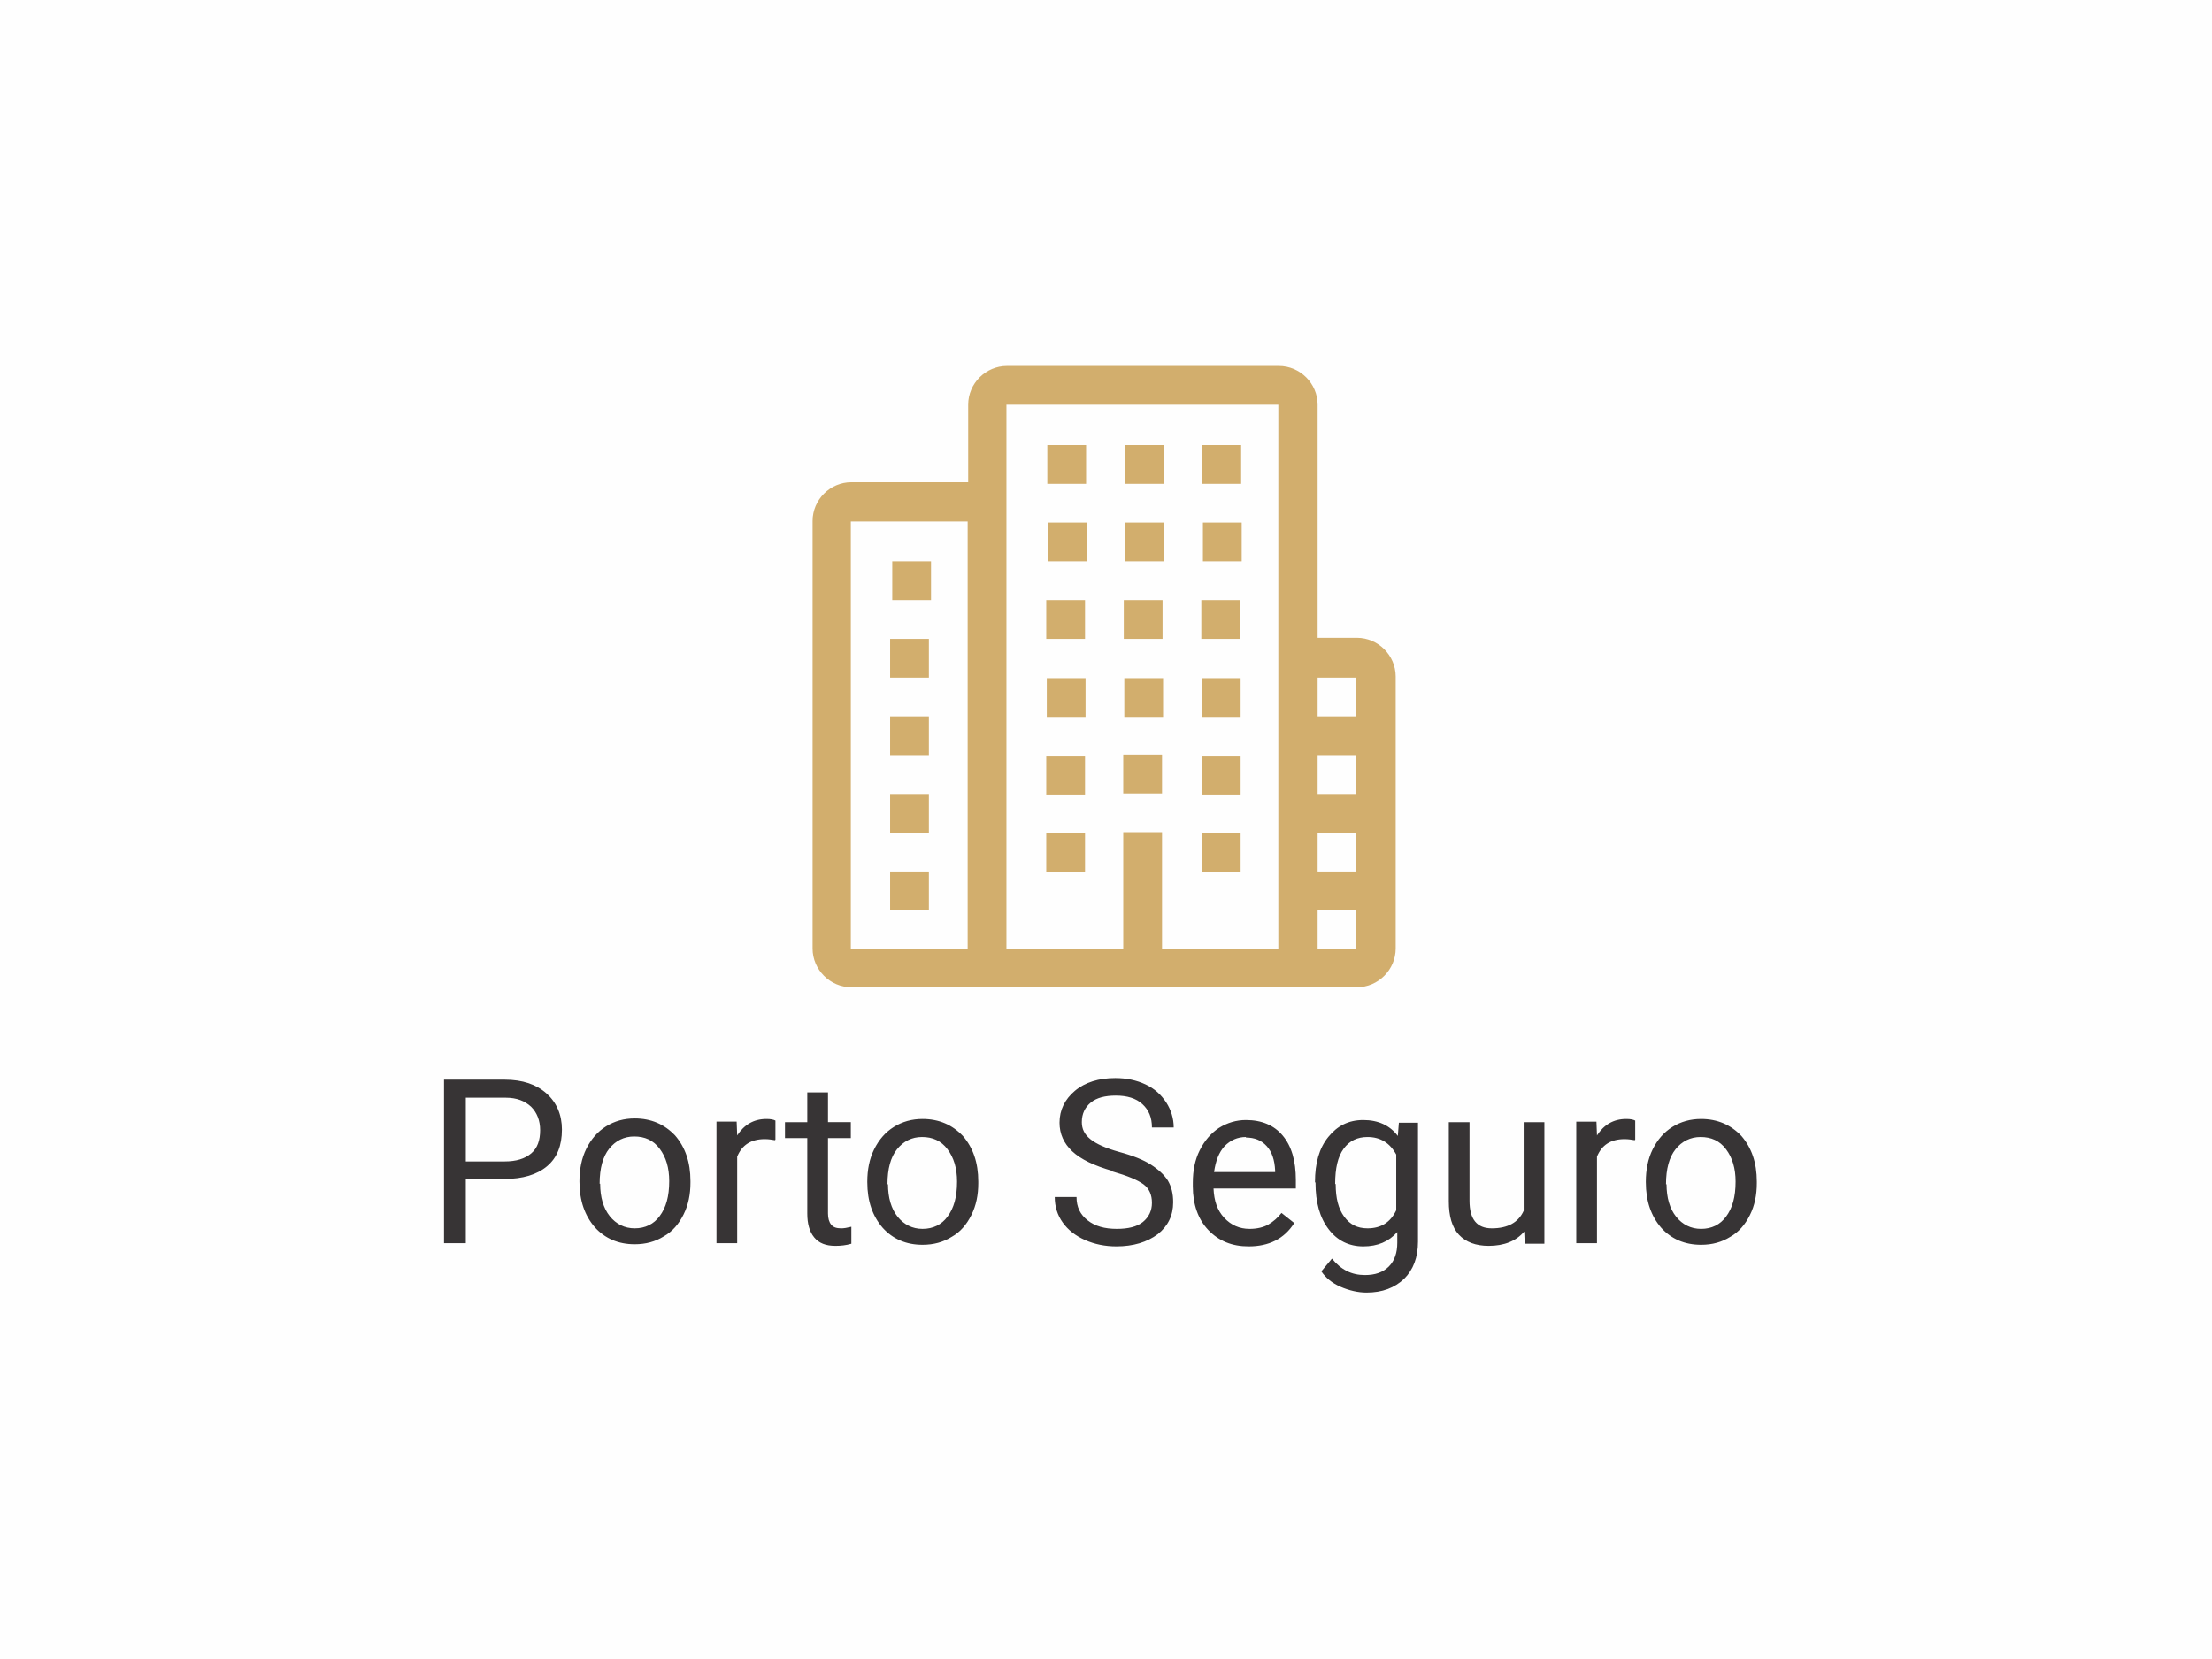
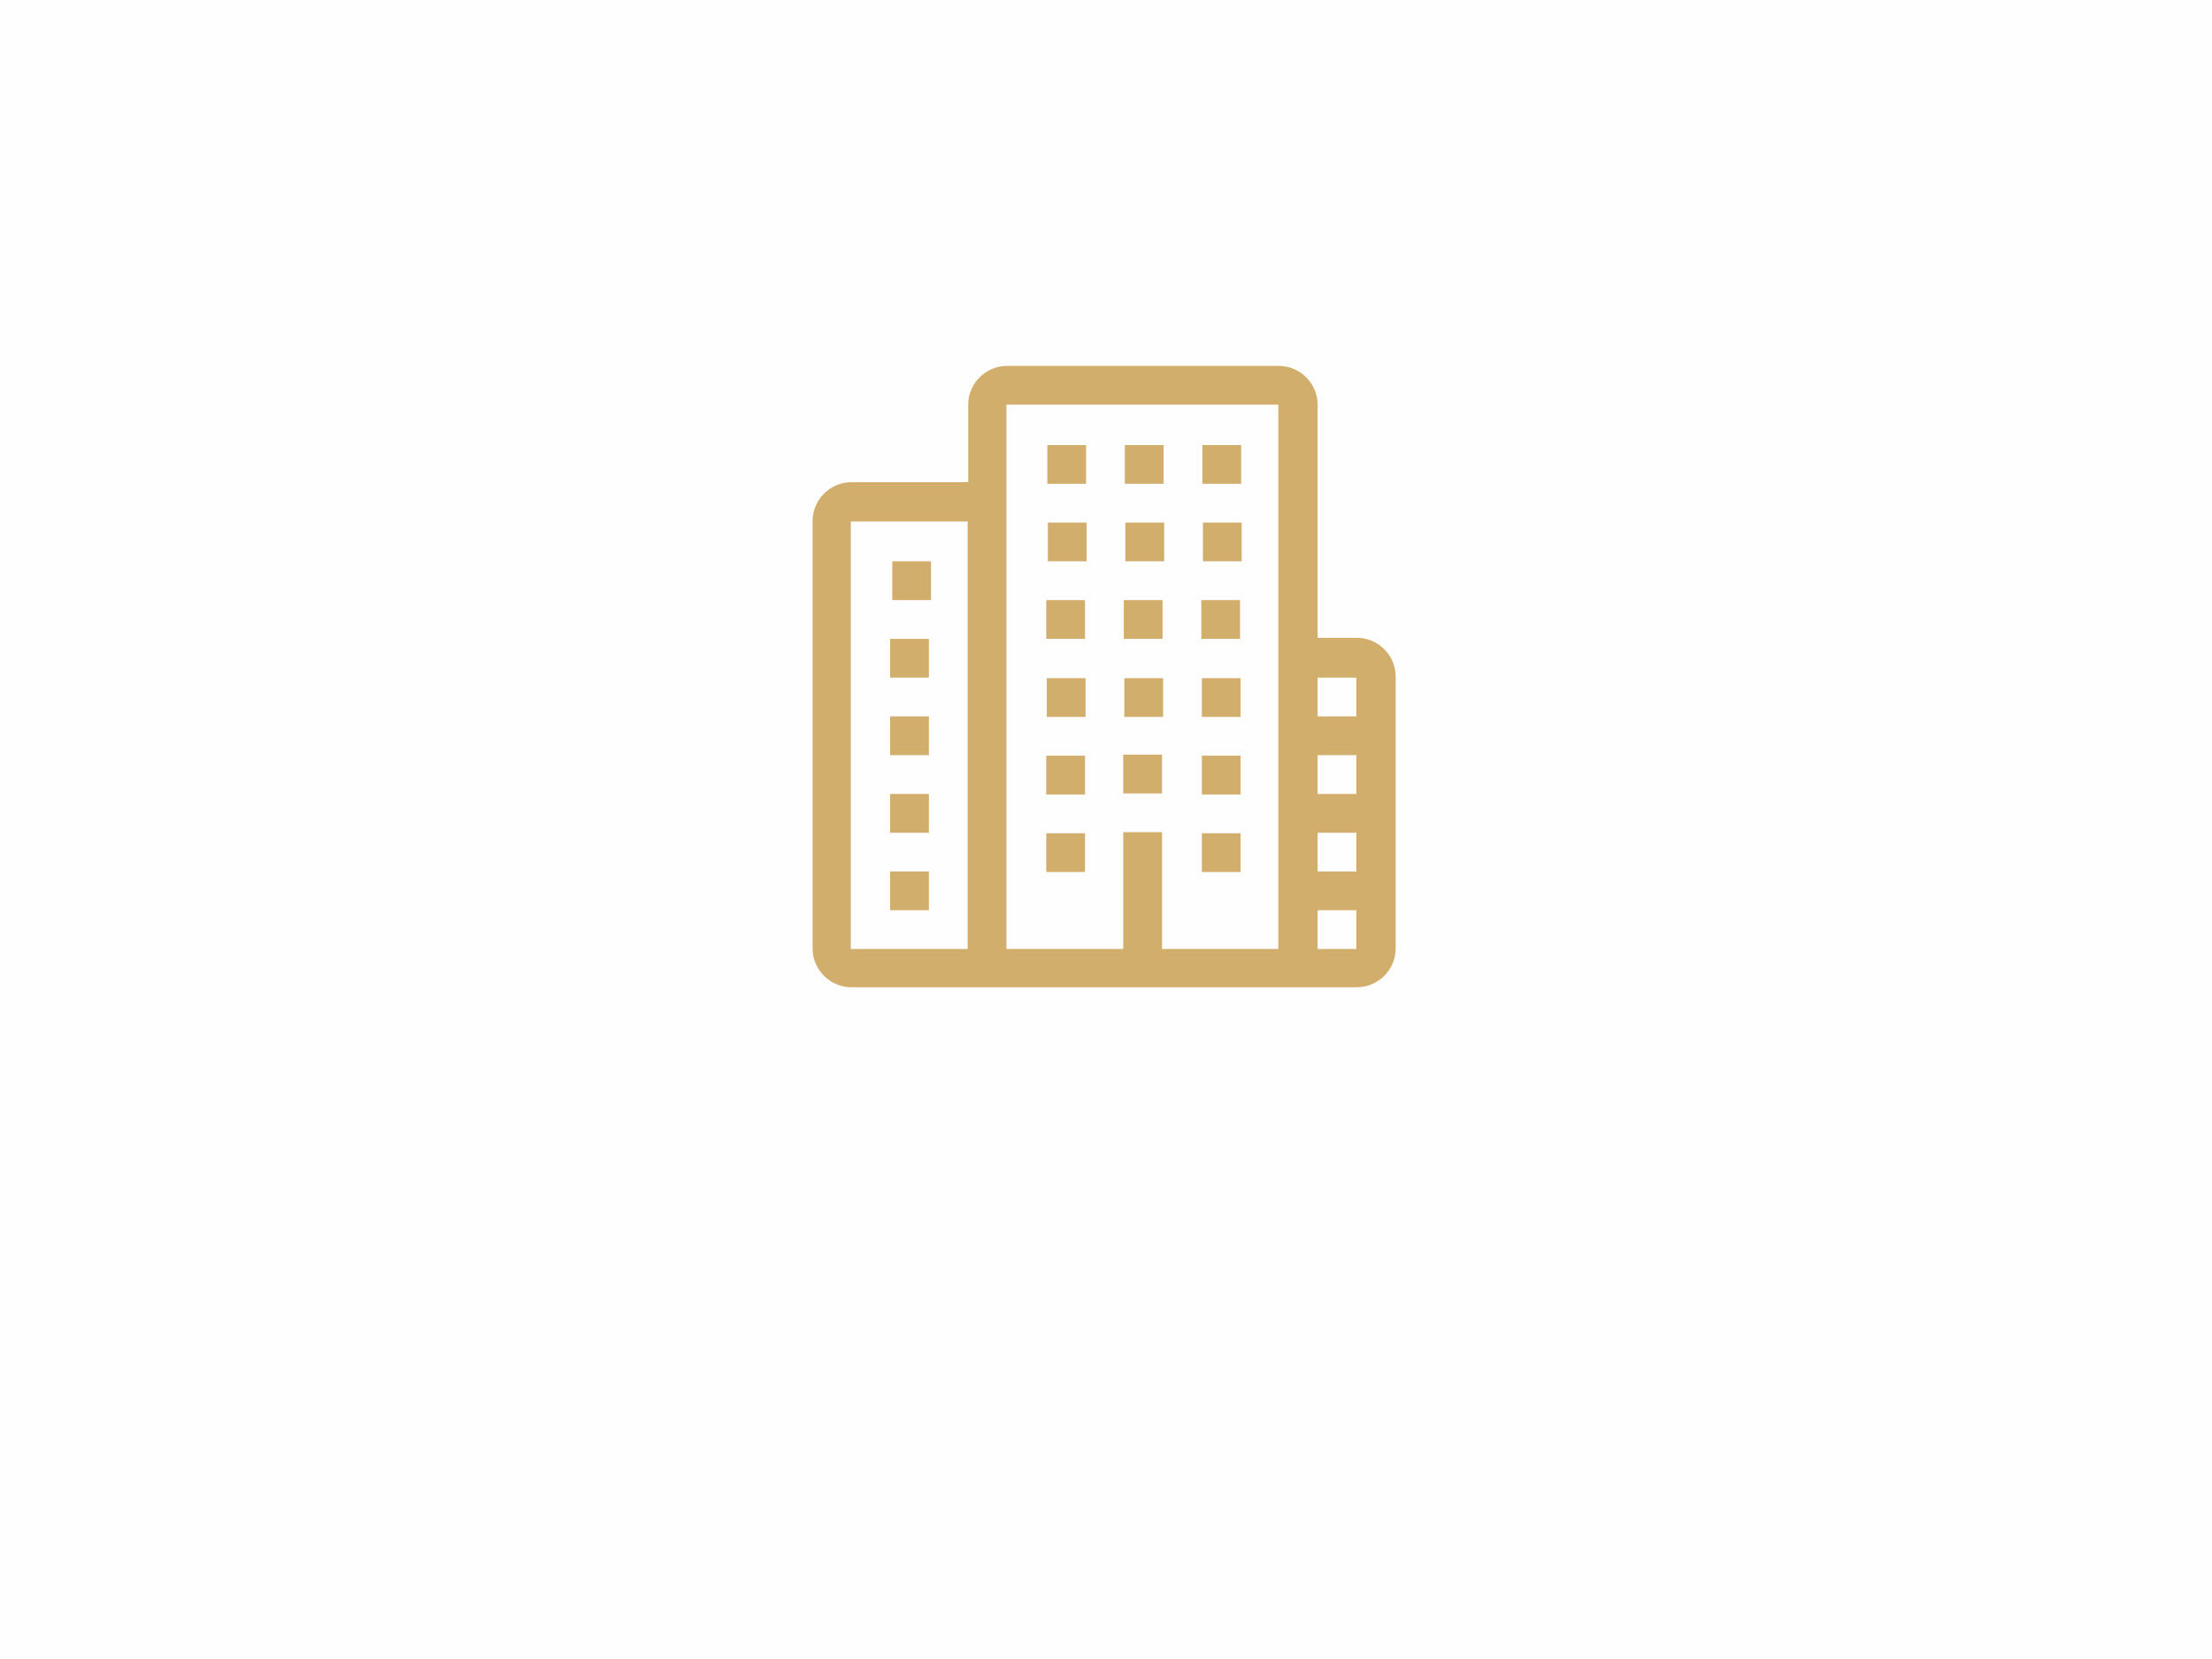
<svg xmlns="http://www.w3.org/2000/svg" xml:space="preserve" width="16.933mm" height="12.7mm" version="1.1" style="shape-rendering:geometricPrecision; text-rendering:geometricPrecision; image-rendering:optimizeQuality; fill-rule:evenodd; clip-rule:evenodd" viewBox="0 0 41.65 31.24">
  <defs>
    <style type="text/css">
   
    .fil0 {fill:#FEFEFE}
    .fil1 {fill:#D2AE6D}
    .fil2 {fill:#373435;fill-rule:nonzero}
   
  </style>
  </defs>
  <g id="Camada_x0020_1">
    <polygon class="fil0" points="-0,0 41.65,0 41.65,31.24 -0,31.24 " />
    <path class="fil1" d="M17.53 10.57l-0.73 0 0 0.73 0.73 0 0 -0.73zm2.93 -0.73l-0.73 0 0 0.73 0.73 0 0 -0.73zm1.46 0l-0.73 0 0 0.73 0.73 0 0 -0.73zm1.46 0l-0.73 0 0 0.73 0.73 0 0 -0.73zm-2.93 -1.46l-0.73 0 0 0.73 0.73 0 0 -0.73zm1.46 0l-0.73 0 0 0.73 0.73 0 0 -0.73zm1.46 0l-0.73 0 0 0.73 0.73 0 0 -0.73zm-2.93 4.39l-0.73 0 0 0.73 0.73 0 0 -0.73zm1.46 0l-0.73 0 0 0.73 0.73 0 0 -0.73zm1.46 0l-0.73 0 0 0.73 0.73 0 0 -0.73zm-2.93 1.46l-0.73 0 0 0.73 0.73 0 0 -0.73zm2.93 0l-0.73 0 0 0.73 0.73 0 0 -0.73zm-2.93 1.46l-0.73 0 0 0.73 0.73 0 0 -0.73zm2.93 0l-0.73 0 0 0.73 0.73 0 0 -0.73zm-2.93 -4.39l-0.73 0 0 0.73 0.73 0 0 -0.73zm1.46 0l-0.73 0 0 0.73 0.73 0 0 -0.73zm1.46 0l-0.73 0 0 0.73 0.73 0 0 -0.73zm-5.86 0.73l-0.73 0 0 0.73 0.73 0 0 -0.73zm0 1.46l-0.73 0 0 0.73 0.73 0 0 -0.73zm0 1.46l-0.73 0 0 0.73 0.73 0 0 -0.73zm0 1.46l-0.73 0 0 0.73 0.73 0 0 -0.73zm4.39 -2.2l-0.73 0 0 0.73 0.73 0 0 -0.73zm3.66 -2.2l-0.73 0 0 -4.39c0,-0.4 -0.33,-0.73 -0.73,-0.73l-5.12 0c-0.4,0 -0.73,0.33 -0.73,0.73l0 1.46 -2.2 0c-0.4,0 -0.73,0.33 -0.73,0.73l0 8.05c0,0.4 0.33,0.73 0.73,0.73l9.52 0c0.4,0 0.73,-0.33 0.73,-0.73l0 -5.12c0,-0.4 -0.33,-0.73 -0.73,-0.73zm-7.32 5.86l-2.2 0 0 -8.05 2.2 0 0 8.05zm5.86 0l-2.2 0 0 -2.2 -0.73 0 0 2.2 -2.2 0 0 -10.25 5.12 0 0 10.25zm1.46 0l-0.73 0 0 -0.73 0.73 0 0 0.73zm0 -1.46l-0.73 0 0 -0.73 0.73 0 0 0.73zm0 -1.46l-0.73 0 0 -0.73 0.73 0 0 0.73zm0 -1.46l-0.73 0 0 -0.73 0.73 0 0 0.73z" />
-     <path class="fil2" d="M8.77 22.2l0 1.21 -0.41 0 0 -3.08 1.14 0c0.34,0 0.6,0.09 0.79,0.26 0.19,0.17 0.29,0.4 0.29,0.68 0,0.3 -0.09,0.53 -0.28,0.69 -0.19,0.16 -0.46,0.24 -0.8,0.24l-0.73 0zm0 -0.33l0.73 0c0.22,0 0.38,-0.05 0.5,-0.15 0.12,-0.1 0.17,-0.25 0.17,-0.44 0,-0.18 -0.06,-0.33 -0.17,-0.44 -0.12,-0.11 -0.27,-0.17 -0.48,-0.17l-0.75 0 0 1.21zm2.14 0.37c0,-0.22 0.04,-0.43 0.13,-0.61 0.09,-0.18 0.21,-0.32 0.37,-0.42 0.16,-0.1 0.34,-0.15 0.54,-0.15 0.31,0 0.56,0.11 0.76,0.32 0.19,0.22 0.29,0.5 0.29,0.86l0 0.03c0,0.22 -0.04,0.42 -0.13,0.6 -0.09,0.18 -0.21,0.32 -0.37,0.41 -0.16,0.1 -0.34,0.15 -0.55,0.15 -0.31,0 -0.56,-0.11 -0.75,-0.32 -0.19,-0.22 -0.29,-0.5 -0.29,-0.86l0 -0.03zm0.39 0.05c0,0.25 0.06,0.46 0.18,0.61 0.12,0.15 0.28,0.23 0.47,0.23 0.2,0 0.36,-0.08 0.47,-0.23 0.12,-0.16 0.18,-0.37 0.18,-0.66 0,-0.25 -0.06,-0.45 -0.18,-0.61 -0.12,-0.16 -0.28,-0.23 -0.48,-0.23 -0.19,0 -0.35,0.08 -0.47,0.23 -0.12,0.15 -0.18,0.37 -0.18,0.66zm3.29 -0.82c-0.06,-0.01 -0.12,-0.02 -0.19,-0.02 -0.26,0 -0.43,0.11 -0.52,0.33l0 1.63 -0.39 0 0 -2.29 0.38 0 0.01 0.26c0.13,-0.2 0.31,-0.31 0.55,-0.31 0.08,0 0.13,0.01 0.17,0.03l0 0.36zm1 -0.9l0 0.56 0.43 0 0 0.3 -0.43 0 0 1.42c0,0.09 0.02,0.16 0.06,0.21 0.04,0.05 0.1,0.07 0.19,0.07 0.05,0 0.11,-0.01 0.19,-0.03l0 0.32c-0.1,0.03 -0.2,0.04 -0.3,0.04 -0.18,0 -0.31,-0.05 -0.4,-0.16 -0.09,-0.11 -0.13,-0.26 -0.13,-0.45l0 -1.42 -0.42 0 0 -0.3 0.42 0 0 -0.56 0.39 0zm0.74 1.68c0,-0.22 0.04,-0.43 0.13,-0.61 0.09,-0.18 0.21,-0.32 0.37,-0.42 0.16,-0.1 0.34,-0.15 0.54,-0.15 0.31,0 0.56,0.11 0.76,0.32 0.19,0.22 0.29,0.5 0.29,0.86l0 0.03c0,0.22 -0.04,0.42 -0.13,0.6 -0.09,0.18 -0.21,0.32 -0.37,0.41 -0.16,0.1 -0.34,0.15 -0.55,0.15 -0.31,0 -0.56,-0.11 -0.75,-0.32 -0.19,-0.22 -0.29,-0.5 -0.29,-0.86l0 -0.03zm0.39 0.05c0,0.25 0.06,0.46 0.18,0.61 0.12,0.15 0.28,0.23 0.47,0.23 0.2,0 0.36,-0.08 0.47,-0.23 0.12,-0.16 0.18,-0.37 0.18,-0.66 0,-0.25 -0.06,-0.45 -0.18,-0.61 -0.12,-0.16 -0.28,-0.23 -0.48,-0.23 -0.19,0 -0.35,0.08 -0.47,0.23 -0.12,0.15 -0.18,0.37 -0.18,0.66zm4.23 -0.25c-0.35,-0.1 -0.6,-0.22 -0.76,-0.37 -0.16,-0.15 -0.24,-0.33 -0.24,-0.54 0,-0.24 0.1,-0.44 0.29,-0.6 0.19,-0.16 0.45,-0.24 0.76,-0.24 0.21,0 0.4,0.04 0.57,0.12 0.17,0.08 0.29,0.19 0.39,0.34 0.09,0.14 0.14,0.3 0.14,0.47l-0.41 0c0,-0.19 -0.06,-0.33 -0.18,-0.44 -0.12,-0.11 -0.29,-0.16 -0.5,-0.16 -0.2,0 -0.36,0.04 -0.47,0.13 -0.11,0.09 -0.17,0.21 -0.17,0.37 0,0.13 0.05,0.23 0.16,0.32 0.11,0.09 0.29,0.17 0.54,0.24 0.26,0.07 0.46,0.15 0.6,0.24 0.14,0.09 0.25,0.19 0.32,0.3 0.07,0.12 0.1,0.25 0.1,0.41 0,0.25 -0.1,0.45 -0.29,0.6 -0.2,0.15 -0.46,0.23 -0.78,0.23 -0.21,0 -0.41,-0.04 -0.59,-0.12 -0.18,-0.08 -0.32,-0.19 -0.42,-0.33 -0.1,-0.14 -0.15,-0.3 -0.15,-0.48l0.41 0c0,0.19 0.07,0.33 0.21,0.44 0.14,0.11 0.32,0.16 0.55,0.16 0.21,0 0.38,-0.04 0.49,-0.13 0.11,-0.09 0.17,-0.21 0.17,-0.36 0,-0.15 -0.05,-0.27 -0.16,-0.35 -0.11,-0.08 -0.3,-0.16 -0.58,-0.24zm2.56 1.42c-0.31,0 -0.56,-0.1 -0.76,-0.31 -0.19,-0.2 -0.29,-0.48 -0.29,-0.82l0 -0.07c0,-0.23 0.04,-0.43 0.13,-0.61 0.09,-0.18 0.21,-0.32 0.36,-0.42 0.16,-0.1 0.33,-0.15 0.51,-0.15 0.3,0 0.53,0.1 0.69,0.29 0.17,0.2 0.25,0.48 0.25,0.84l0 0.16 -1.55 0c0.01,0.23 0.07,0.41 0.2,0.55 0.13,0.14 0.29,0.21 0.48,0.21 0.14,0 0.26,-0.03 0.35,-0.08 0.1,-0.06 0.18,-0.13 0.25,-0.22l0.24 0.19c-0.19,0.3 -0.48,0.44 -0.86,0.44zm-0.05 -2.06c-0.16,0 -0.29,0.06 -0.4,0.17 -0.11,0.12 -0.17,0.28 -0.2,0.49l1.15 0 0 -0.03c-0.01,-0.2 -0.06,-0.35 -0.16,-0.46 -0.1,-0.11 -0.23,-0.16 -0.39,-0.16zm1.3 0.85c0,-0.36 0.08,-0.64 0.25,-0.85 0.17,-0.21 0.38,-0.32 0.66,-0.32 0.28,0 0.5,0.1 0.65,0.3l0.02 -0.25 0.36 0 0 2.24c0,0.3 -0.09,0.53 -0.26,0.7 -0.18,0.17 -0.41,0.26 -0.71,0.26 -0.16,0 -0.33,-0.04 -0.49,-0.11 -0.16,-0.07 -0.28,-0.17 -0.36,-0.29l0.2 -0.24c0.17,0.21 0.37,0.31 0.62,0.31 0.19,0 0.34,-0.05 0.45,-0.16 0.11,-0.11 0.16,-0.26 0.16,-0.45l0 -0.2c-0.16,0.18 -0.37,0.27 -0.64,0.27 -0.27,0 -0.49,-0.11 -0.65,-0.32 -0.17,-0.22 -0.25,-0.51 -0.25,-0.88zm0.39 0.04c0,0.26 0.05,0.46 0.16,0.61 0.11,0.15 0.25,0.22 0.44,0.22 0.25,0 0.43,-0.11 0.54,-0.34l0 -1.05c-0.12,-0.22 -0.3,-0.33 -0.54,-0.33 -0.19,0 -0.34,0.07 -0.45,0.22 -0.11,0.15 -0.16,0.37 -0.16,0.66zm3.55 0.89c-0.15,0.18 -0.38,0.27 -0.67,0.27 -0.24,0 -0.43,-0.07 -0.56,-0.21 -0.13,-0.14 -0.19,-0.35 -0.19,-0.63l0 -1.49 0.39 0 0 1.48c0,0.35 0.14,0.52 0.42,0.52 0.3,0 0.5,-0.11 0.6,-0.33l0 -1.67 0.39 0 0 2.29 -0.37 0 -0.01 -0.23zm2.08 -1.72c-0.06,-0.01 -0.12,-0.02 -0.19,-0.02 -0.26,0 -0.43,0.11 -0.52,0.33l0 1.63 -0.39 0 0 -2.29 0.38 0 0.01 0.26c0.13,-0.2 0.31,-0.31 0.55,-0.31 0.08,0 0.13,0.01 0.17,0.03l0 0.36zm0.21 0.78c0,-0.22 0.04,-0.43 0.13,-0.61 0.09,-0.18 0.21,-0.32 0.37,-0.42 0.16,-0.1 0.34,-0.15 0.54,-0.15 0.31,0 0.56,0.11 0.76,0.32 0.19,0.22 0.29,0.5 0.29,0.86l0 0.03c0,0.22 -0.04,0.42 -0.13,0.6 -0.09,0.18 -0.21,0.32 -0.37,0.41 -0.16,0.1 -0.34,0.15 -0.55,0.15 -0.31,0 -0.56,-0.11 -0.75,-0.32 -0.19,-0.22 -0.29,-0.5 -0.29,-0.86l0 -0.03zm0.39 0.05c0,0.25 0.06,0.46 0.18,0.61 0.12,0.15 0.28,0.23 0.47,0.23 0.2,0 0.36,-0.08 0.47,-0.23 0.12,-0.16 0.18,-0.37 0.18,-0.66 0,-0.25 -0.06,-0.45 -0.18,-0.61 -0.12,-0.16 -0.28,-0.23 -0.48,-0.23 -0.19,0 -0.35,0.08 -0.47,0.23 -0.12,0.15 -0.18,0.37 -0.18,0.66z" />
  </g>
</svg>